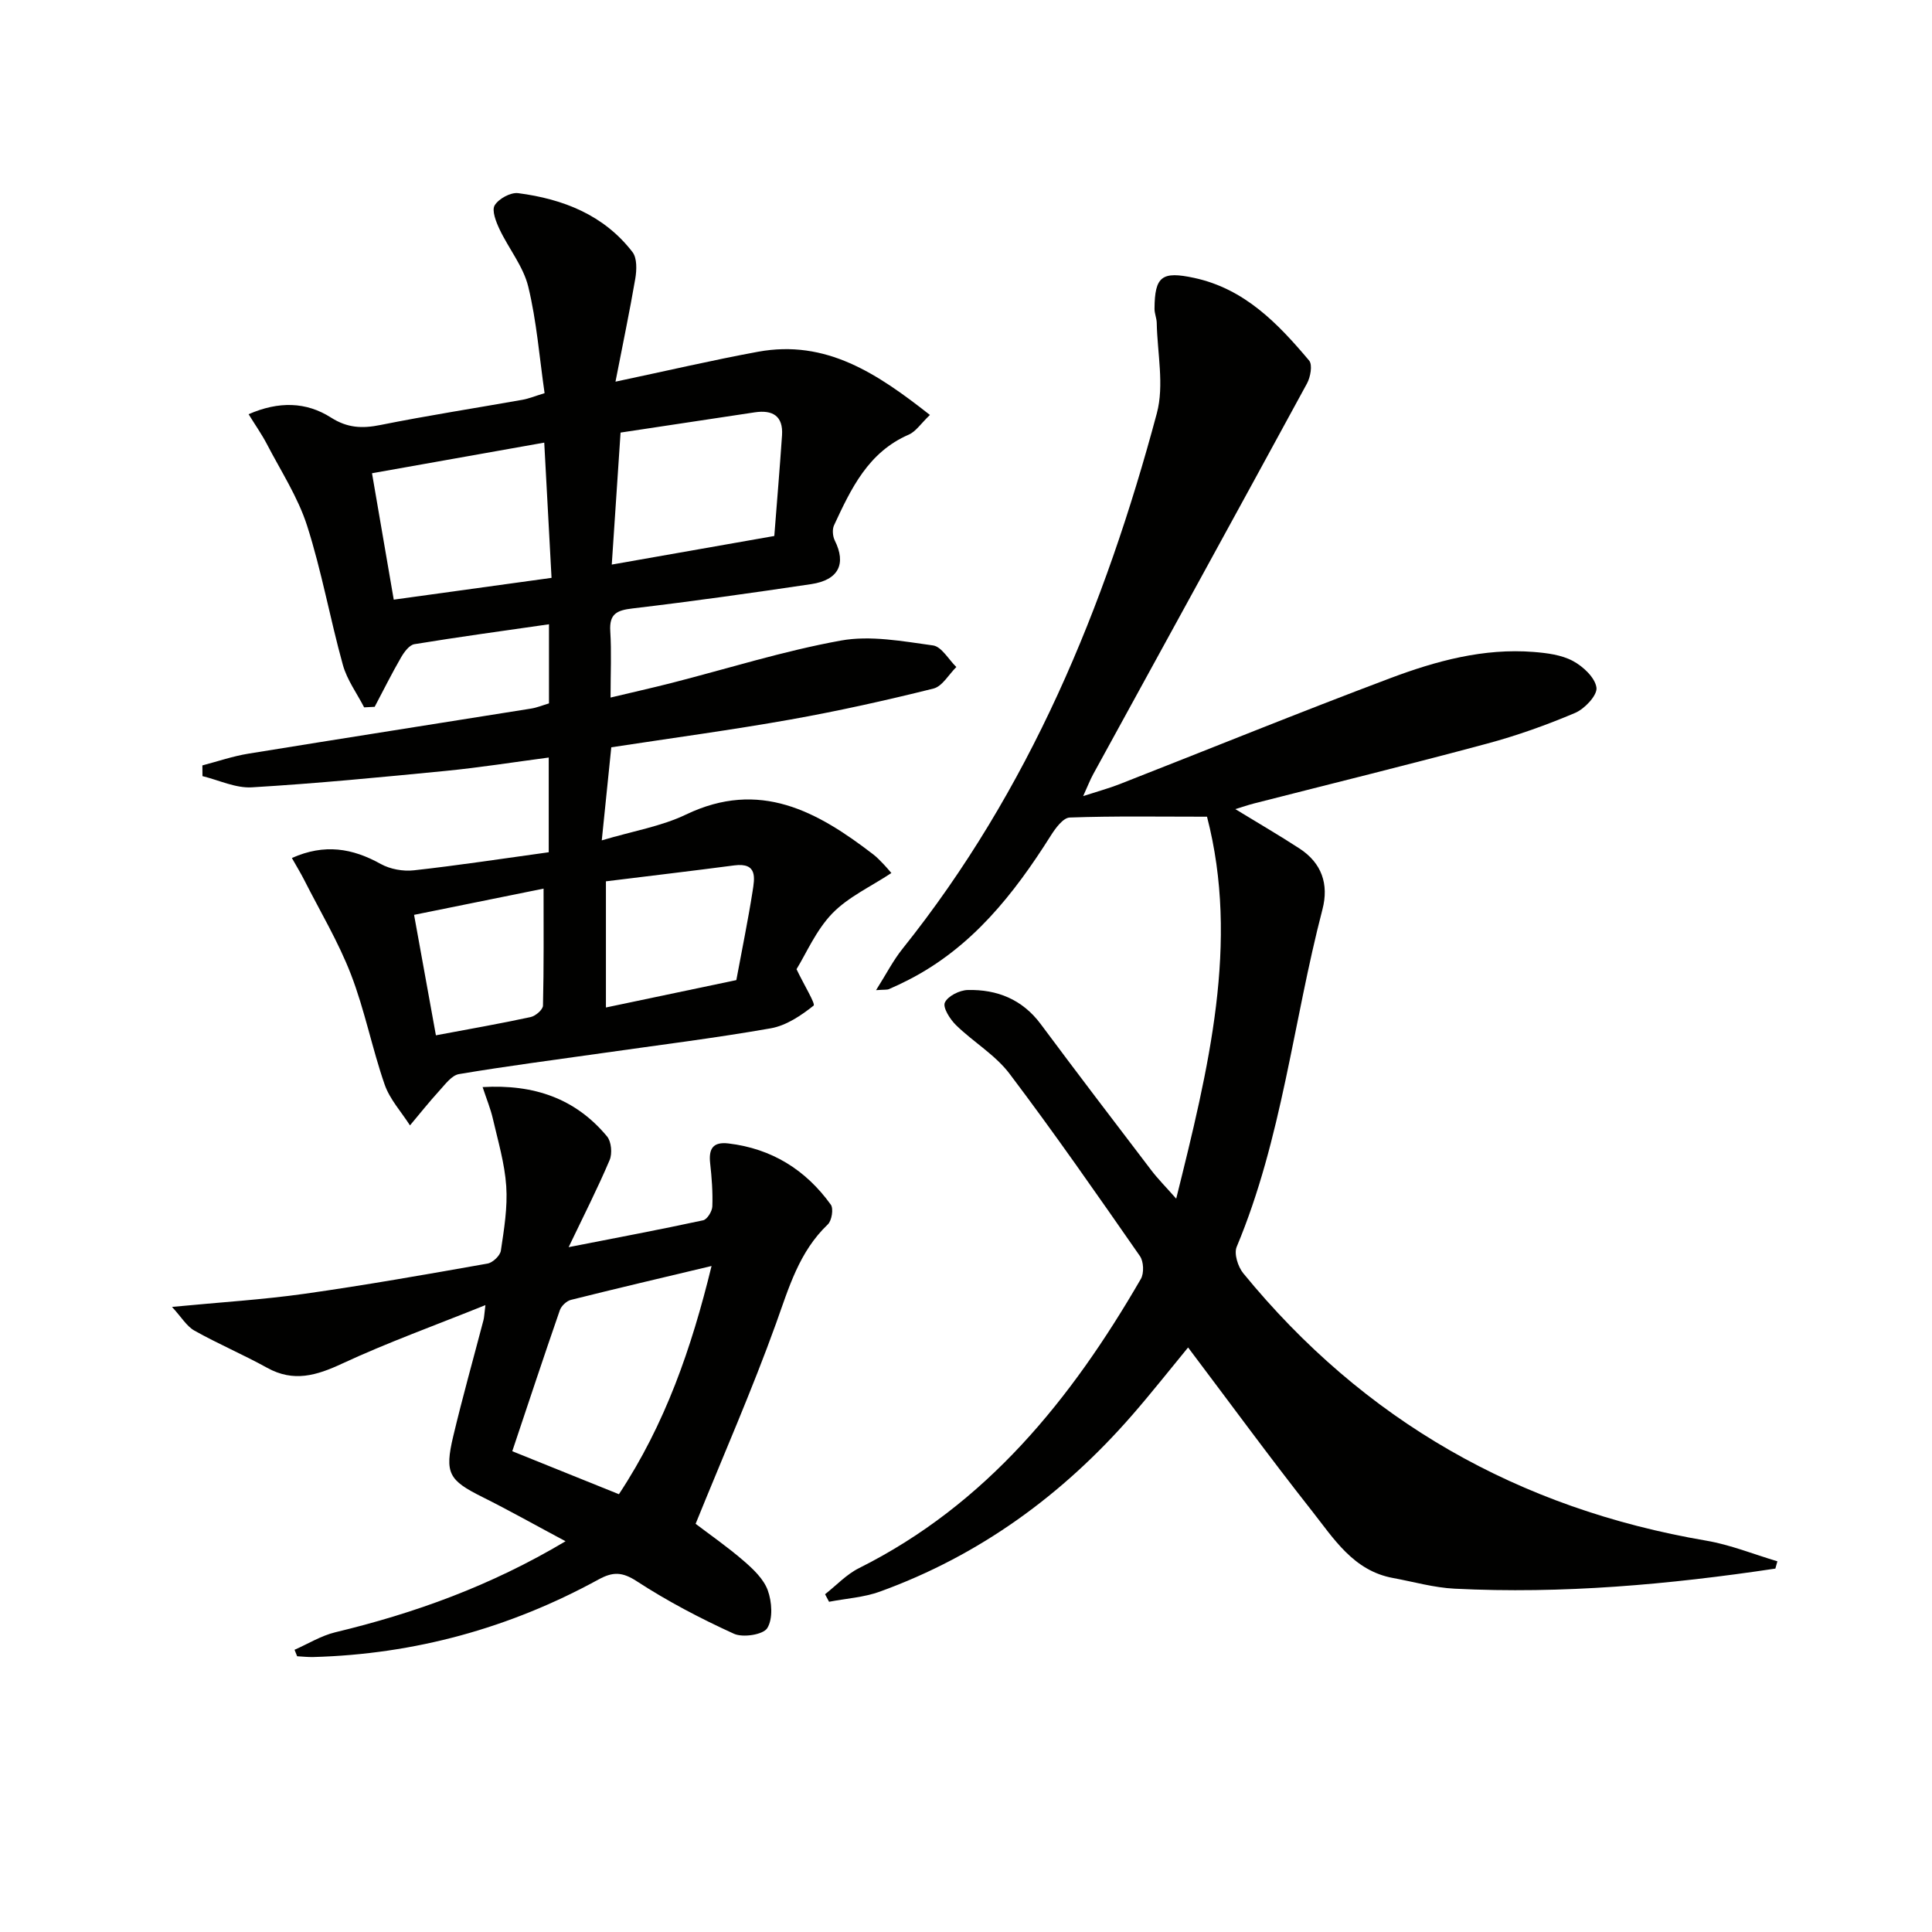
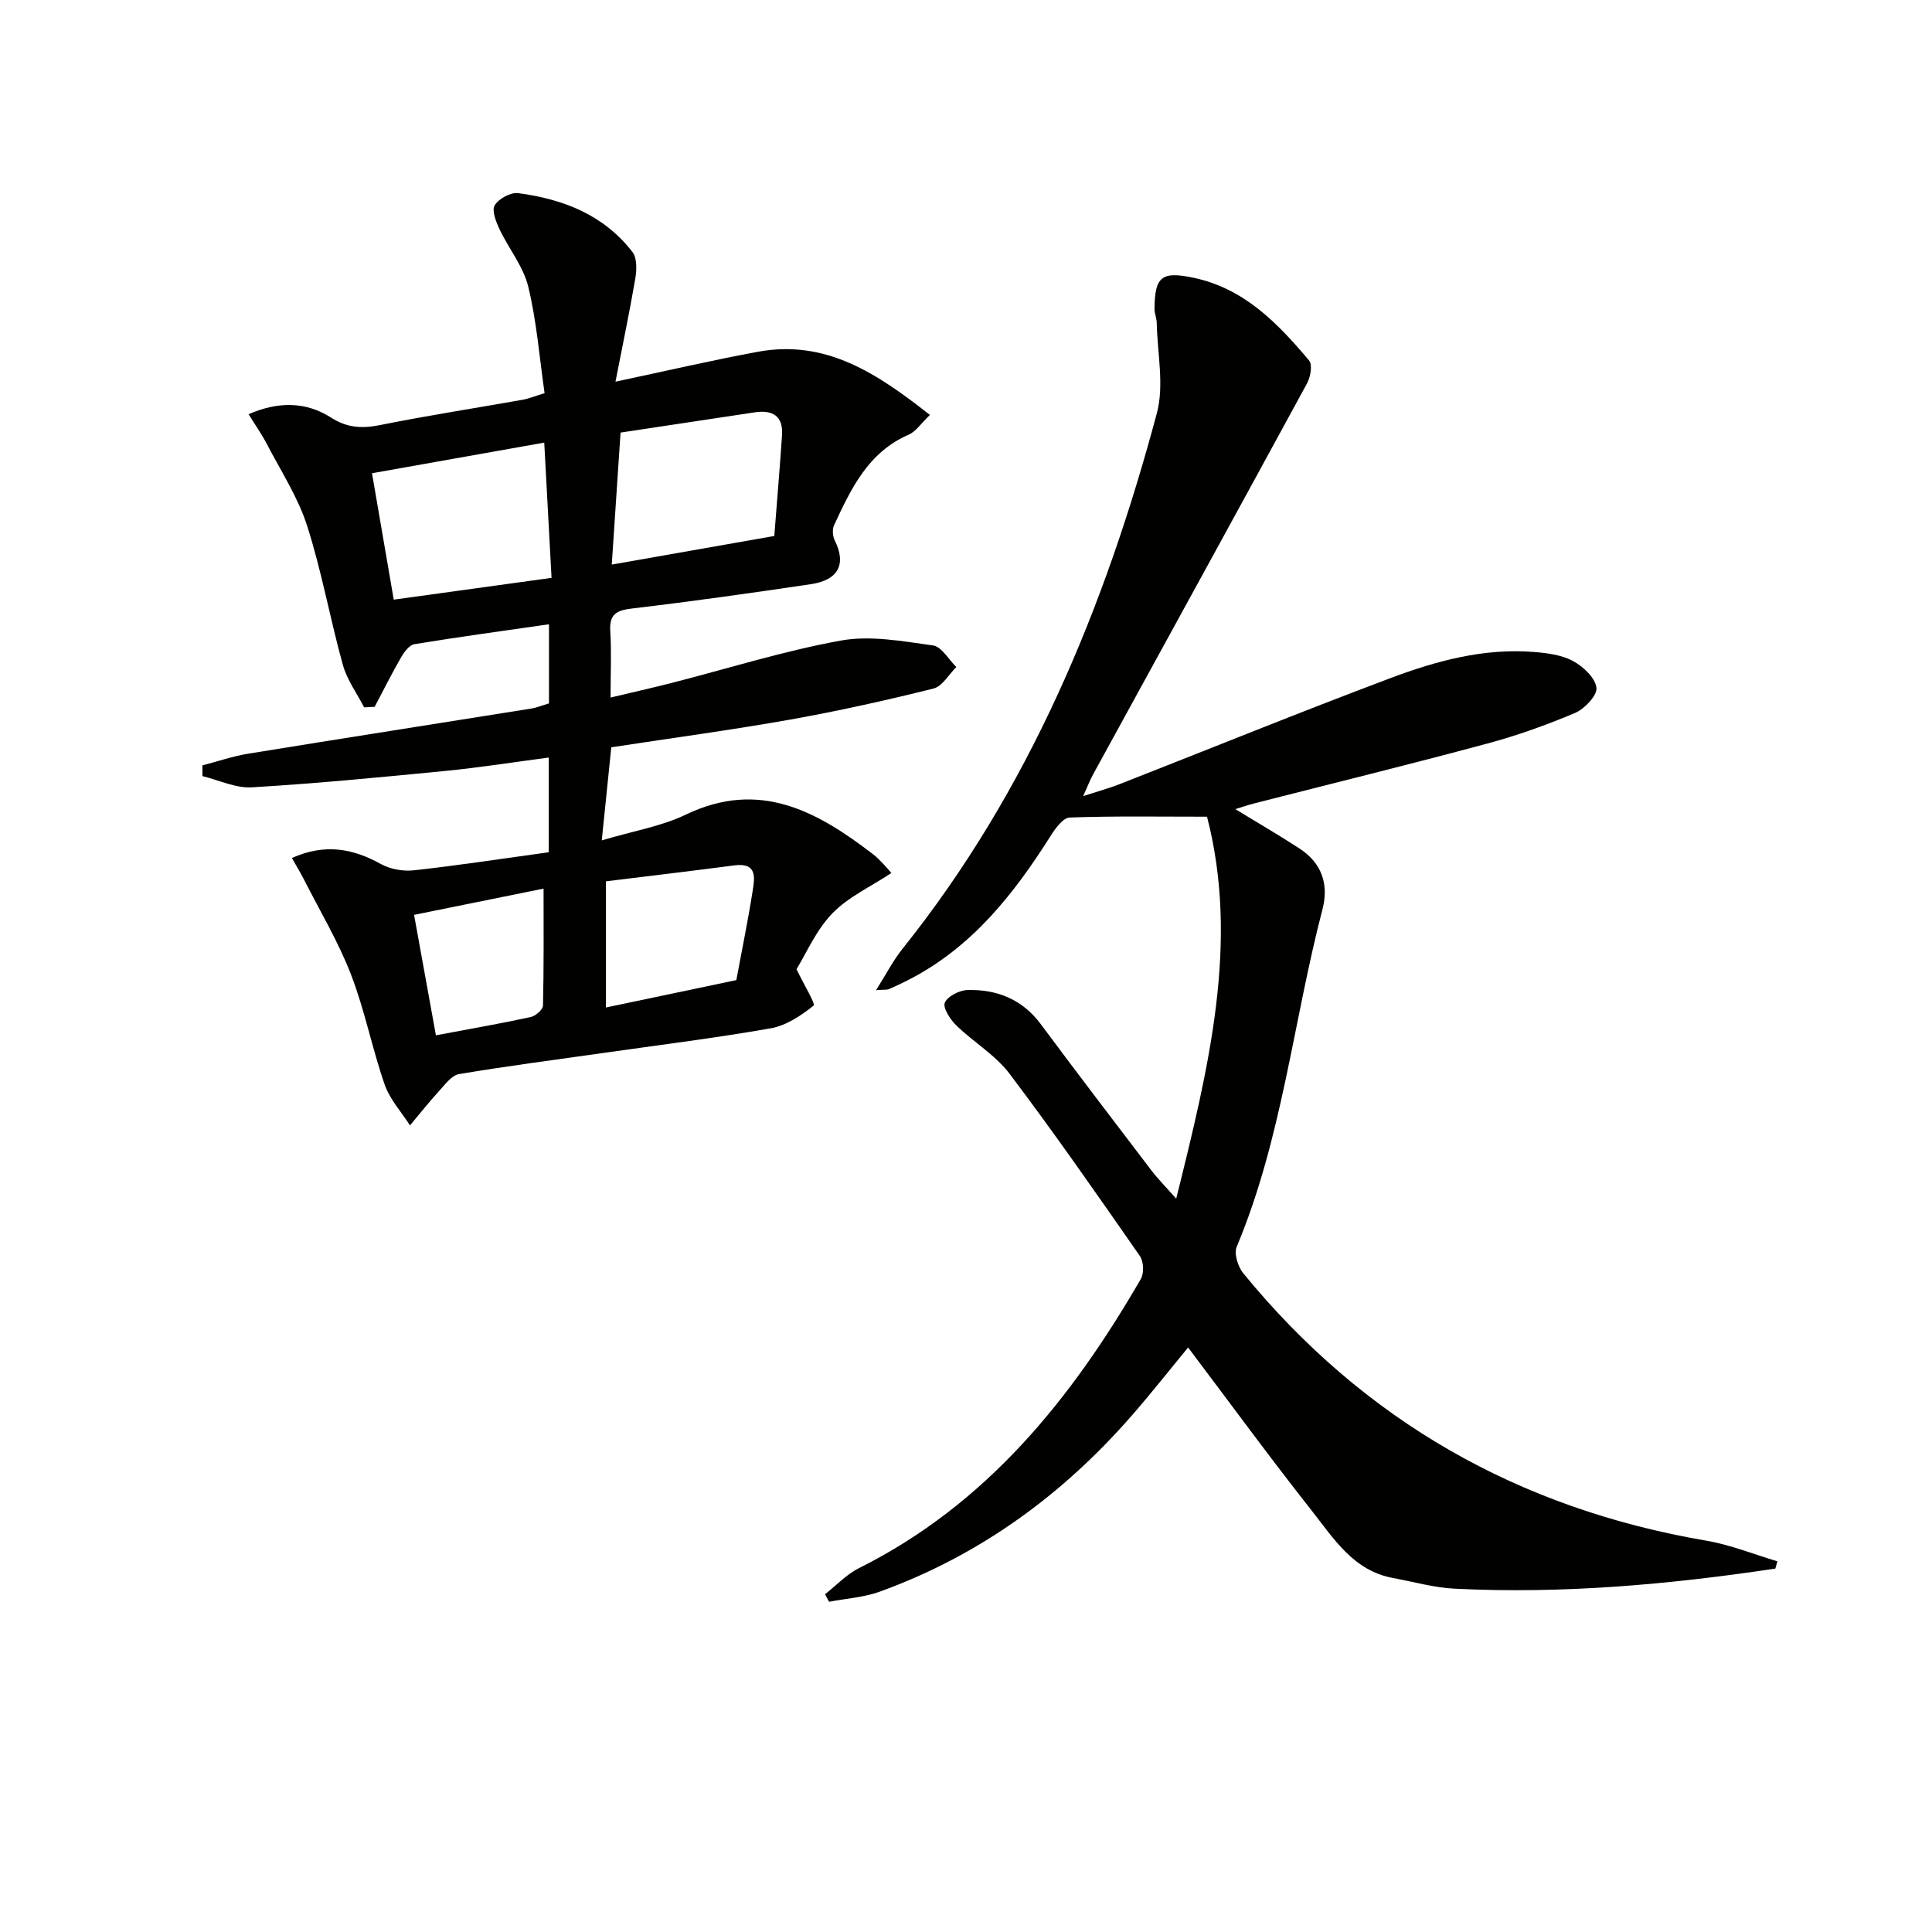
<svg xmlns="http://www.w3.org/2000/svg" enable-background="new 0 0 400 400" viewBox="0 0 400 400">
  <path d="m367.57 324.76c-22.01 3.3-44.12 5.28-66.41 4.16-4.27-.21-8.5-1.43-12.74-2.21-8.22-1.5-12.29-8.18-16.86-13.97-8.65-10.97-16.9-22.26-25.58-33.76-3.83 4.65-7.59 9.43-11.58 14.01-14.37 16.49-31.56 29.04-52.21 36.53-3.33 1.21-7.02 1.43-10.54 2.11-.28-.52-.56-1.04-.83-1.56 2.33-1.83 4.43-4.11 7.02-5.4 26.41-13.21 43.97-35.01 58.36-59.88.69-1.18.59-3.61-.19-4.73-8.84-12.7-17.67-25.42-27-37.76-2.94-3.89-7.48-6.55-11.05-10.03-1.25-1.21-2.8-3.65-2.34-4.69.6-1.35 3.06-2.58 4.75-2.61 6.08-.14 11.3 1.94 15.11 7.07 7.55 10.15 15.22 20.2 22.89 30.26 1.38 1.81 3 3.43 5.15 5.87 6.72-27.02 13.13-53.02 6.38-79.08-9.93 0-19.19-.16-28.43.17-1.37.05-2.97 2.24-3.93 3.77-7.64 12.1-16.33 23.12-29.42 29.83-1.33.68-2.68 1.33-4.06 1.92-.42.18-.95.09-2.68.22 2.09-3.3 3.53-6.14 5.48-8.57 26.26-32.82 41.91-70.73 52.65-110.86 1.56-5.82.1-12.46-.02-18.72-.02-.98-.47-1.95-.46-2.93.04-6.74 1.55-7.81 8.18-6.39 10.45 2.24 17.36 9.43 23.83 17.12.74.88.28 3.43-.45 4.76-14.69 27-29.49 53.93-44.26 80.89-.63 1.15-1.1 2.38-2.07 4.52 3.05-.99 5.31-1.6 7.49-2.45 18.69-7.32 37.29-14.89 56.09-21.96 9.49-3.57 19.34-6.25 29.69-5.43 2.77.22 5.76.6 8.13 1.87 2.11 1.13 4.59 3.45 4.87 5.52.21 1.57-2.44 4.39-4.42 5.23-5.94 2.52-12.08 4.71-18.31 6.38-16.01 4.31-32.11 8.26-48.18 12.37-1.21.31-2.39.72-3.86 1.17 4.64 2.84 9.05 5.39 13.31 8.17 4.57 2.99 6.09 7.36 4.73 12.59-6.06 23.25-8.36 47.45-17.76 69.87-.59 1.41.26 4.11 1.36 5.46 24.96 30.52 57.04 48.74 95.87 55.37 5 .85 9.82 2.82 14.72 4.27-.14.51-.28 1.01-.42 1.51z" fill="#010100" />
  <path d="m127.43 79.02c10.68-2.26 20.05-4.45 29.49-6.19 14.14-2.6 24.73 4.53 35.61 13.08-1.85 1.76-2.9 3.43-4.39 4.08-8.4 3.64-11.94 11.19-15.46 18.76-.4.86-.28 2.27.15 3.15 2.42 4.83.81 8.19-4.9 9.04-12.3 1.83-24.62 3.57-36.97 5.03-3.25.38-4.84 1.11-4.61 4.71.27 4.3.06 8.63.06 13.74 4.52-1.08 8.49-1.97 12.44-2.97 11.74-3 23.36-6.68 35.25-8.83 6.12-1.11 12.76.14 19.07 1.01 1.78.25 3.23 2.92 4.83 4.47-1.57 1.54-2.9 4-4.74 4.46-9.79 2.44-19.66 4.64-29.59 6.41-12.09 2.15-24.27 3.79-37.11 5.75-.6 5.87-1.23 12.05-1.97 19.27 6.49-1.94 12.31-2.89 17.42-5.34 15.26-7.32 27.2-.67 38.81 8.26.79.61 1.47 1.35 2.17 2.07.46.47.87.98 1.56 1.77-4.22 2.8-8.91 4.93-12.24 8.37-3.36 3.48-5.38 8.26-7.4 11.54 1.6 3.34 3.97 7.2 3.54 7.54-2.59 2.06-5.68 4.14-8.87 4.7-11.61 2.04-23.32 3.48-34.99 5.15-9.86 1.4-19.74 2.68-29.56 4.33-1.5.25-2.84 2.1-4.03 3.4-2.13 2.33-4.09 4.81-6.12 7.22-1.79-2.8-4.18-5.4-5.24-8.45-2.61-7.51-4.12-15.41-6.98-22.81-2.61-6.76-6.39-13.06-9.68-19.56-.73-1.43-1.57-2.81-2.55-4.54 6.77-3.02 12.55-2.02 18.41 1.24 1.95 1.08 4.62 1.56 6.85 1.31 9.22-1.02 18.4-2.43 27.92-3.74 0-6.27 0-12.49 0-19.61-7.28.96-14.26 2.07-21.28 2.76-13.38 1.31-26.77 2.61-40.19 3.41-3.35.2-6.81-1.49-10.22-2.32-.01-.74-.01-1.48-.02-2.22 3.17-.83 6.3-1.91 9.51-2.43 19.49-3.17 39.01-6.21 58.51-9.33 1.28-.2 2.5-.72 3.74-1.08 0-5.35 0-10.45 0-16.38-9.56 1.38-18.73 2.62-27.86 4.12-1.05.17-2.12 1.62-2.76 2.73-1.94 3.35-3.66 6.82-5.47 10.24-.73.04-1.45.07-2.18.11-1.5-2.92-3.54-5.68-4.4-8.78-2.66-9.57-4.39-19.42-7.42-28.86-1.9-5.91-5.43-11.31-8.32-16.88-1.05-2.01-2.37-3.88-3.78-6.17 6.22-2.72 11.92-2.58 17.04.68 3.43 2.19 6.48 2.31 10.26 1.55 9.76-1.96 19.6-3.48 29.41-5.22 1.28-.23 2.5-.74 4.57-1.37-1.07-7.42-1.64-14.88-3.38-22.05-1.02-4.19-4.04-7.86-5.94-11.87-.73-1.55-1.66-3.9-1.01-4.97.83-1.37 3.3-2.72 4.86-2.52 9.29 1.21 17.75 4.5 23.67 12.2.97 1.26.88 3.72.58 5.5-1.17 6.83-2.6 13.61-4.1 21.33zm-50.41 18.96c1.51 8.76 2.98 17.31 4.5 26.17 11.04-1.52 21.5-2.97 32.67-4.51-.5-9.34-.99-18.35-1.51-28-12.29 2.19-23.78 4.23-35.66 6.34zm51.46-8.42c-.6 9-1.2 17.95-1.82 27.33 11.64-2.05 22.65-3.99 33.65-5.92.57-7.32 1.14-14.07 1.6-20.84.27-4.04-1.98-5.31-5.65-4.76-9.16 1.37-18.31 2.76-27.78 4.19zm23.97 113.36c1.23-6.63 2.44-12.48 3.36-18.36.43-2.74 1.07-6.02-3.78-5.39-8.84 1.16-17.7 2.2-26.58 3.3v26.12c9.34-1.97 18.23-3.83 27-5.67zm-66.72-13.51c1.56 8.59 3.02 16.63 4.52 24.94 6.99-1.31 13.33-2.42 19.62-3.78 1.01-.22 2.53-1.53 2.55-2.37.19-8.03.12-16.07.12-24.22-9.22 1.87-17.6 3.56-26.81 5.43z" fill="#010100" />
-   <path d="m144.02 315.49c2.88 2.19 6.57 4.75 9.95 7.67 1.98 1.71 4.14 3.76 4.99 6.1.86 2.38 1.1 5.87-.1 7.82-.85 1.37-5.04 2.02-6.91 1.17-6.93-3.16-13.74-6.72-20.11-10.87-3.04-1.98-4.97-1.98-7.93-.36-18.38 10.06-38.06 15.47-59.03 16.05-1.12.03-2.24-.1-3.36-.16-.18-.45-.36-.9-.54-1.34 2.8-1.23 5.49-2.91 8.42-3.62 16.41-3.95 32.12-9.57 47.69-18.85-6.22-3.32-11.65-6.38-17.22-9.16-6.92-3.45-7.86-4.89-6.04-12.55 1.92-8.07 4.17-16.06 6.27-24.08.15-.58.16-1.19.4-3.1-10.47 4.22-20.26 7.74-29.66 12.11-5.31 2.47-10.04 3.9-15.51.88-4.93-2.73-10.15-4.95-15.06-7.7-1.63-.91-2.7-2.8-4.66-4.92 10.09-.97 18.83-1.5 27.47-2.72 12.66-1.79 25.26-4.02 37.85-6.25 1.09-.19 2.62-1.64 2.77-2.68.66-4.42 1.41-8.94 1.11-13.36-.32-4.7-1.7-9.33-2.77-13.96-.47-2.05-1.29-4.02-2.12-6.54 10.67-.62 19.24 2.37 25.76 10.21.9 1.08 1.11 3.54.54 4.89-2.47 5.83-5.35 11.48-8.49 18.04 10-1.96 18.94-3.64 27.84-5.56.84-.18 1.87-1.85 1.91-2.87.11-2.97-.12-5.97-.45-8.94-.33-2.98.56-4.49 3.8-4.1 8.95 1.07 15.98 5.45 21.18 12.67.6.83.2 3.31-.62 4.09-5.94 5.66-8.05 13.06-10.71 20.48-4.98 13.84-10.92 27.35-16.66 41.51zm-15.88-6.13c9.6-14.54 15.01-30.18 19.18-47.25-10.28 2.45-19.72 4.66-29.13 7.02-.9.23-1.97 1.25-2.28 2.13-3.31 9.54-6.48 19.14-9.85 29.2 7.5 3.03 14.67 5.92 22.08 8.9z" fill="#010100" />
</svg>